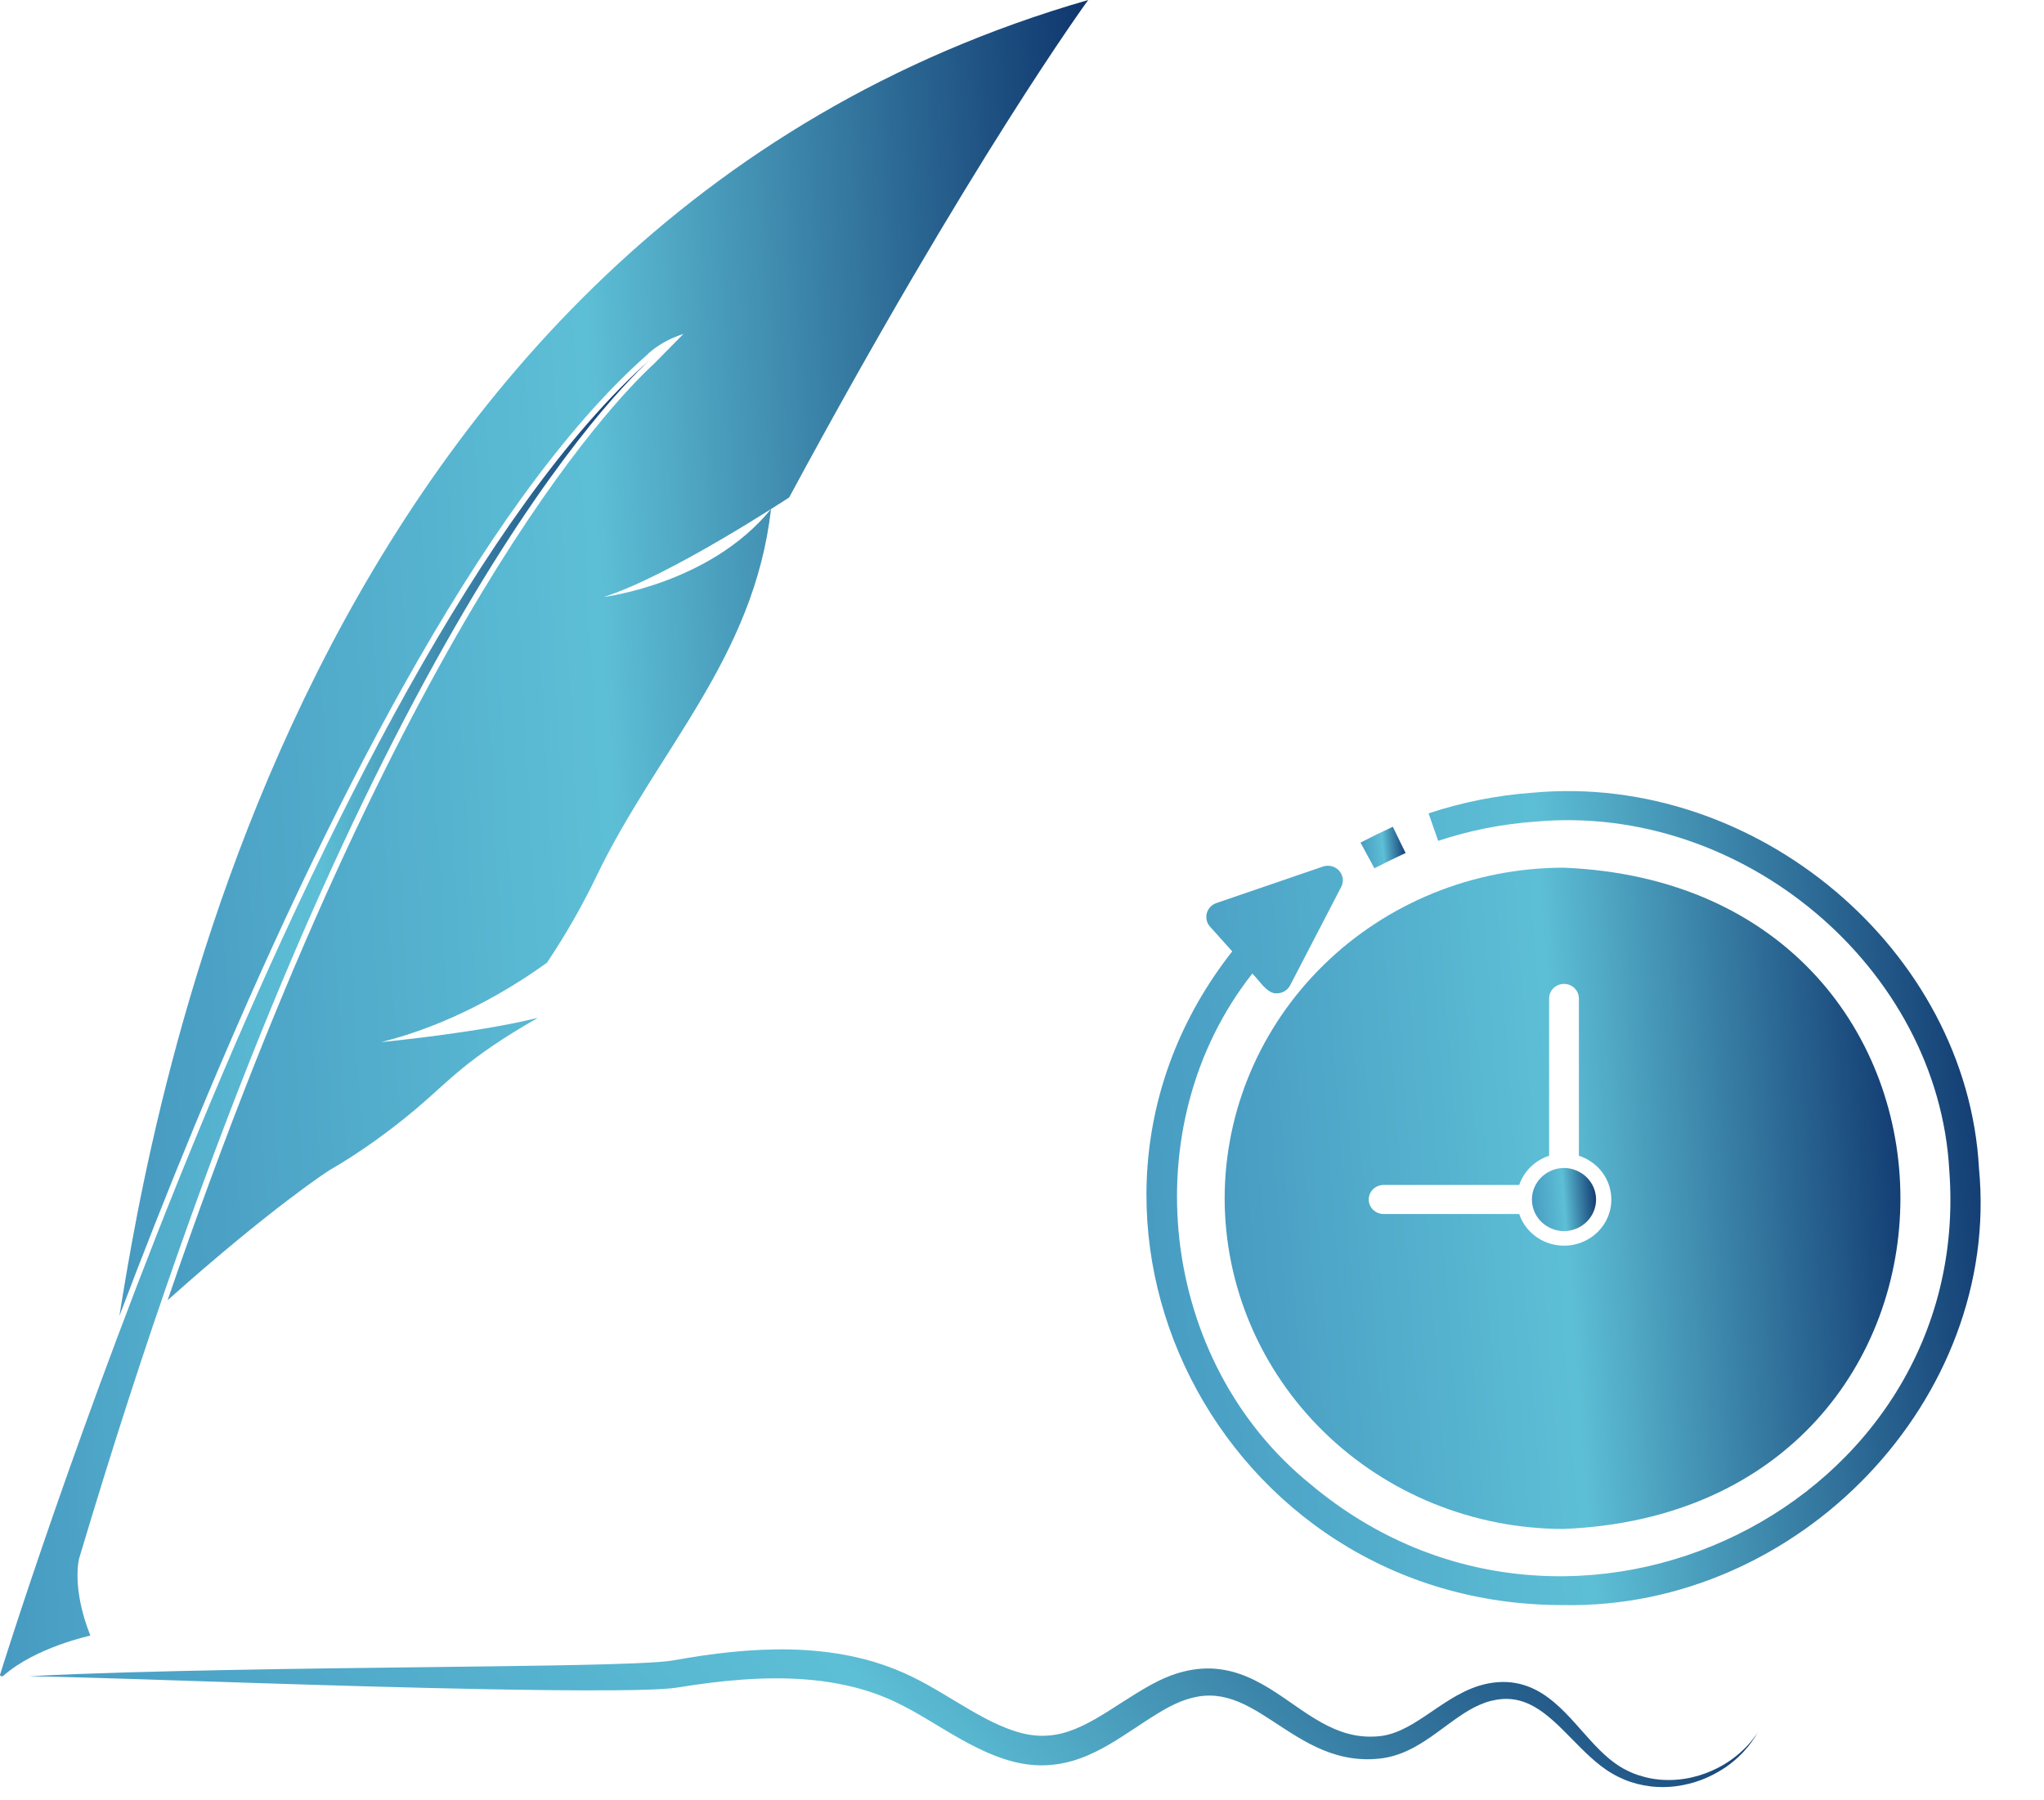
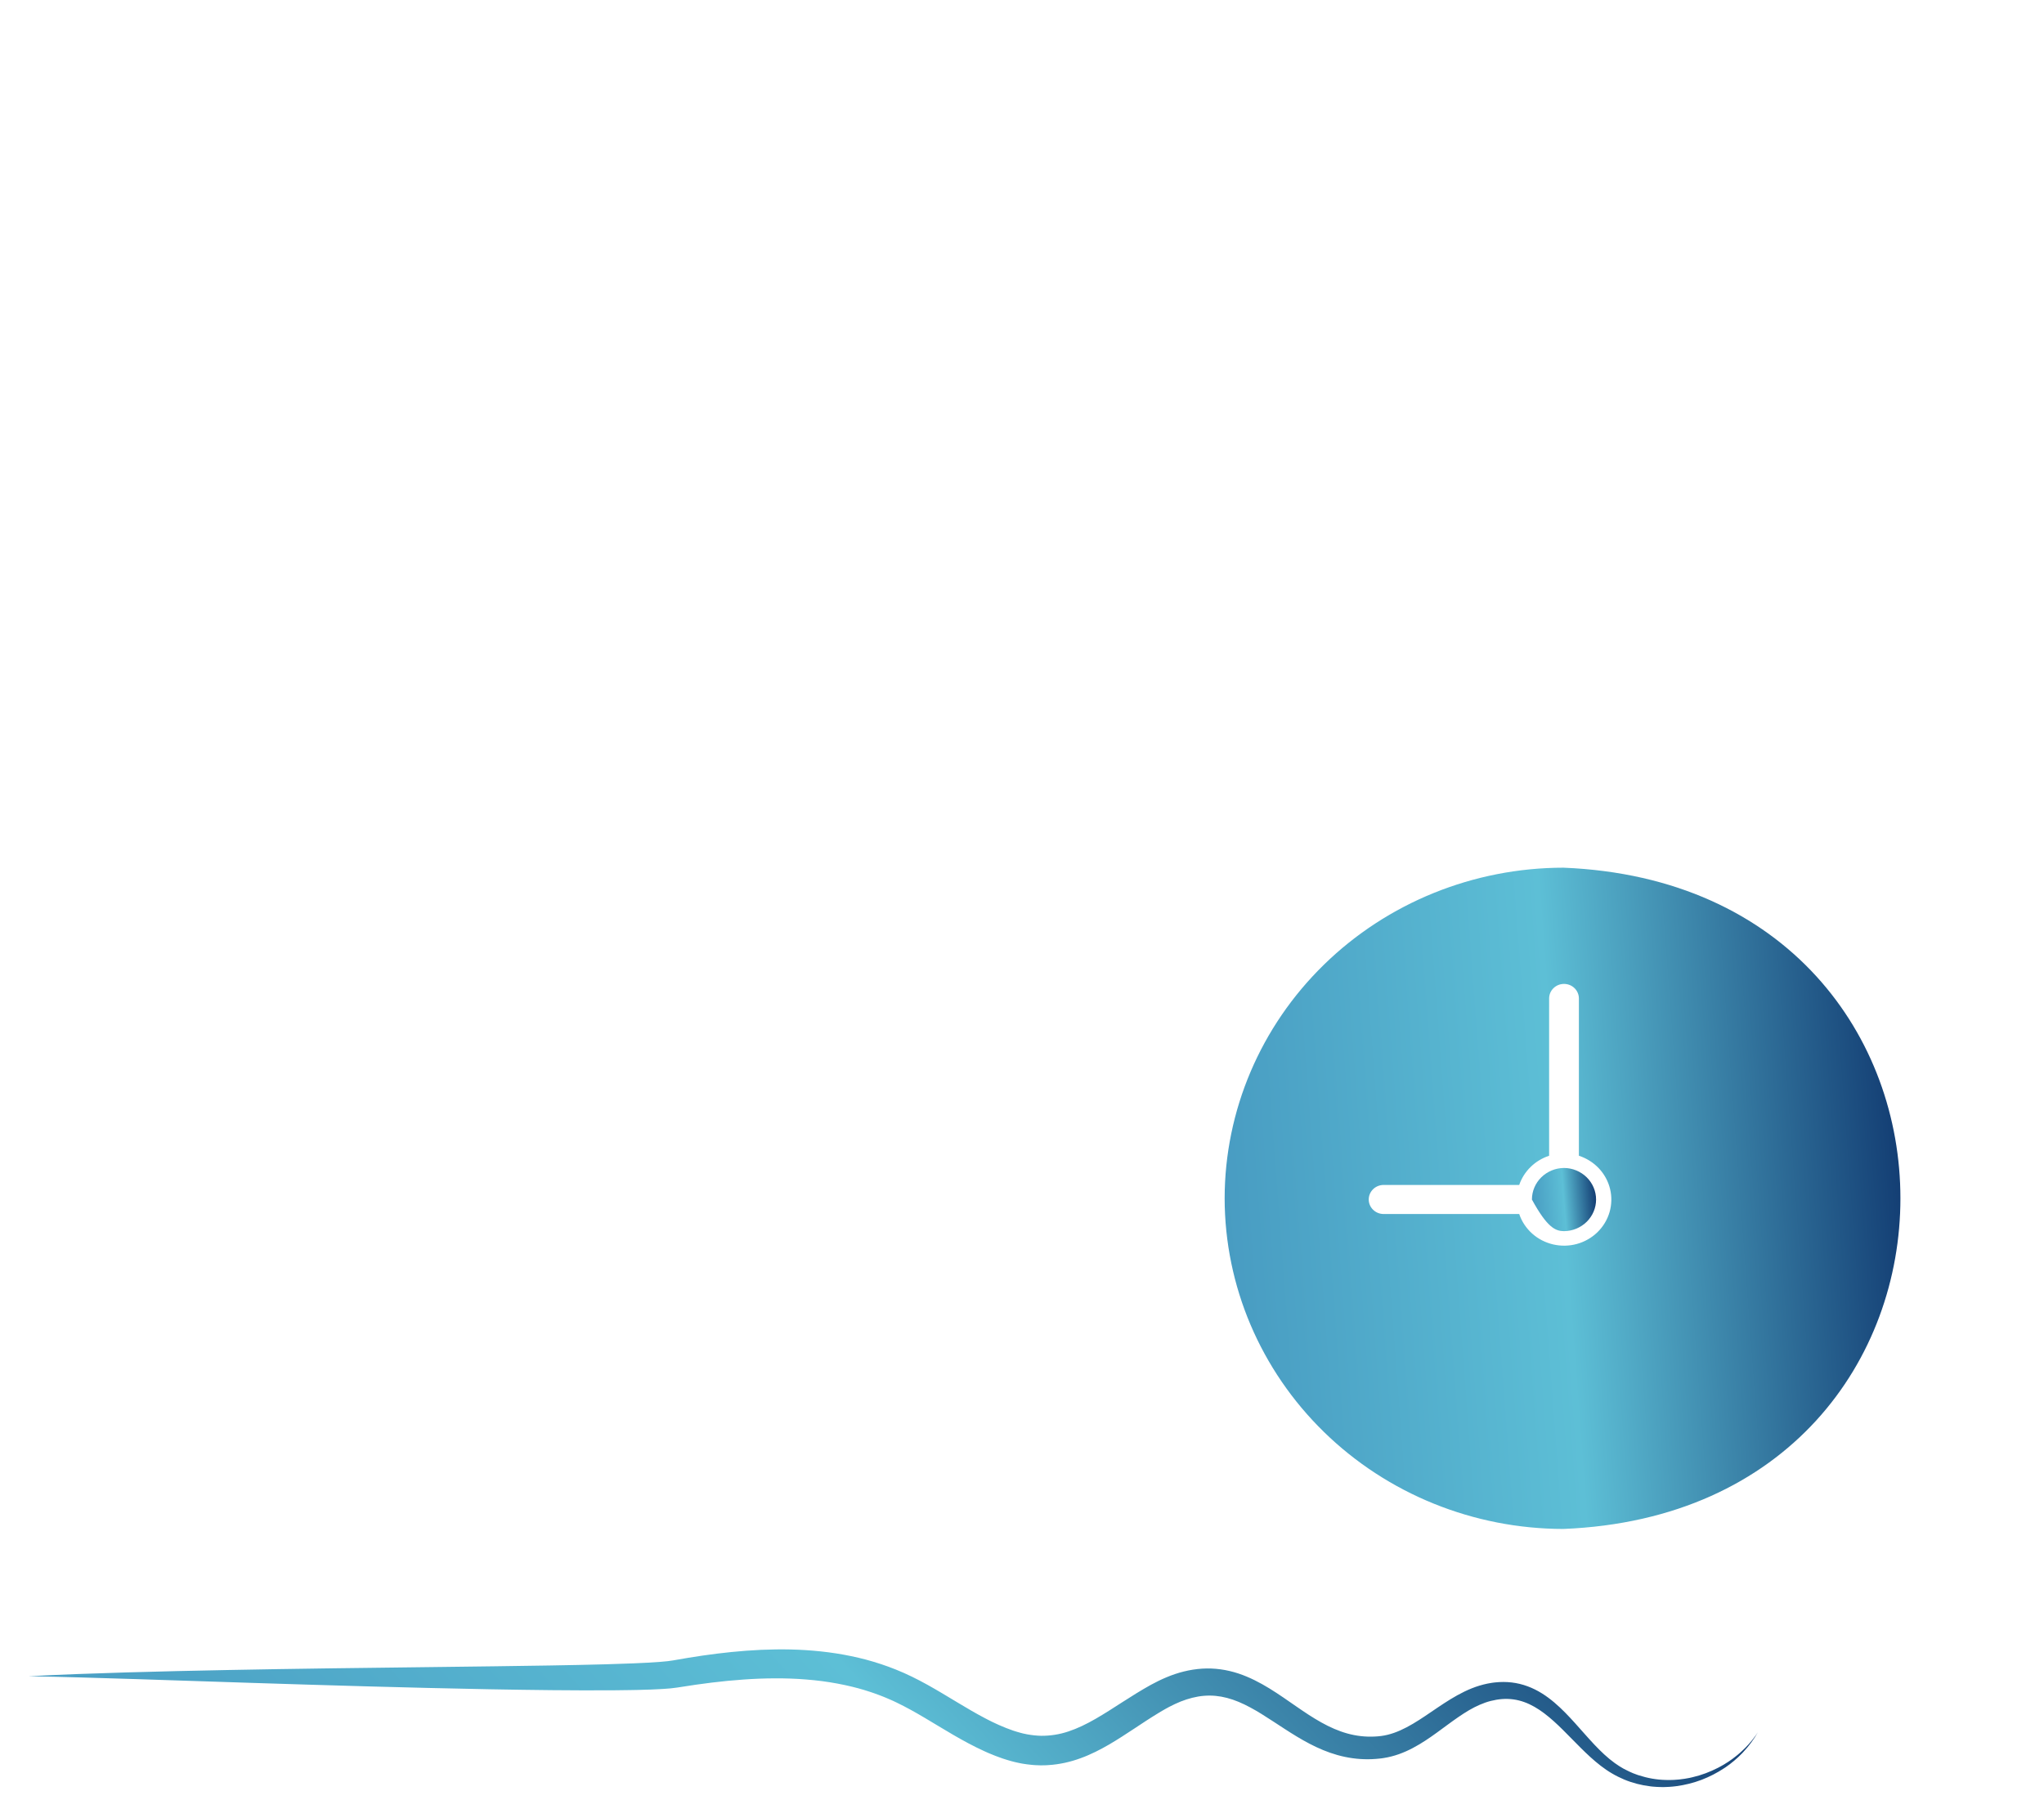
<svg xmlns="http://www.w3.org/2000/svg" width="126" height="111" viewBox="0 0 126 111" fill="none">
  <g clip-path="url(#clip0_1982_20944)">
    <path d="M108.125 107.142C108.082 107.196 108.042 107.253 107.998 107.306L107.863 107.464L107.795 107.543L107.724 107.619L107.581 107.77C107.533 107.819 107.481 107.866 107.431 107.914C107.381 107.962 107.333 108.011 107.278 108.056C107.173 108.146 107.069 108.239 106.957 108.321C106.901 108.364 106.848 108.408 106.792 108.448L106.621 108.567L106.535 108.627L106.446 108.682L106.27 108.793C106.21 108.828 106.149 108.861 106.088 108.896C106.027 108.93 105.967 108.966 105.905 108.995C105.408 109.249 104.883 109.45 104.337 109.575L104.133 109.622L103.927 109.658L103.824 109.676L103.72 109.689L103.512 109.716C103.442 109.722 103.373 109.727 103.303 109.732L103.198 109.74C103.163 109.743 103.128 109.743 103.093 109.744L102.883 109.749C102.813 109.749 102.743 109.747 102.673 109.745C102.113 109.732 101.557 109.632 101.025 109.459L100.976 109.444L100.926 109.426L100.829 109.39L100.732 109.354L100.682 109.336C100.665 109.329 100.65 109.321 100.634 109.315C100.507 109.258 100.377 109.205 100.255 109.138C100.194 109.106 100.13 109.077 100.069 109.042L99.889 108.935C99.86 108.917 99.83 108.9 99.8 108.881L99.713 108.821L99.54 108.704C99.086 108.377 98.676 107.981 98.281 107.564C97.886 107.145 97.505 106.7 97.106 106.258C96.707 105.816 96.291 105.373 95.814 104.968C95.575 104.767 95.322 104.575 95.048 104.405C94.775 104.234 94.479 104.086 94.167 103.97C94.011 103.913 93.85 103.863 93.686 103.823C93.522 103.783 93.356 103.754 93.188 103.734C92.852 103.694 92.511 103.695 92.179 103.73L92.054 103.744C92.012 103.749 91.971 103.756 91.929 103.762C91.846 103.774 91.764 103.791 91.682 103.806C91.6 103.823 91.519 103.843 91.437 103.863C91.355 103.883 91.276 103.908 91.194 103.931C90.873 104.029 90.565 104.154 90.27 104.297C89.679 104.583 89.141 104.932 88.622 105.281C88.104 105.631 87.605 105.982 87.095 106.283C86.587 106.583 86.07 106.829 85.543 106.958C85.277 107.024 85.021 107.056 84.732 107.069C84.45 107.082 84.168 107.074 83.888 107.042C83.329 106.98 82.781 106.823 82.247 106.593C81.713 106.364 81.193 106.064 80.675 105.729C80.156 105.392 79.639 105.022 79.095 104.651C78.55 104.281 77.978 103.91 77.342 103.596C77.023 103.439 76.689 103.296 76.339 103.18C75.988 103.065 75.62 102.976 75.243 102.925C74.866 102.873 74.482 102.858 74.1 102.882C73.719 102.907 73.342 102.967 72.978 103.057C72.613 103.147 72.261 103.267 71.923 103.408C71.585 103.548 71.259 103.708 70.943 103.881C70.639 104.05 70.343 104.225 70.052 104.403C69.762 104.582 69.476 104.763 69.194 104.944C68.632 105.305 68.082 105.663 67.531 105.979C66.981 106.296 66.428 106.566 65.869 106.752C65.59 106.846 65.309 106.915 65.027 106.959C64.745 107.004 64.462 107.025 64.176 107.022C63.891 107.016 63.604 106.984 63.318 106.932L63.104 106.887L63.051 106.876L62.997 106.861L62.889 106.833C62.747 106.799 62.604 106.748 62.461 106.704L62.433 106.695L62.406 106.685L62.352 106.664L62.242 106.624L62.023 106.543C61.877 106.481 61.732 106.423 61.586 106.36L61.369 106.26C61.296 106.226 61.224 106.194 61.152 106.158L60.937 106.05L60.829 105.995L60.721 105.939C60.145 105.637 59.571 105.297 58.986 104.945C58.401 104.593 57.805 104.23 57.18 103.882C57.023 103.796 56.864 103.711 56.706 103.626C56.543 103.543 56.383 103.459 56.218 103.379C55.887 103.221 55.552 103.066 55.207 102.931C54.612 102.693 54.004 102.493 53.391 102.328C52.776 102.166 52.156 102.038 51.535 101.941C50.293 101.749 49.048 101.68 47.82 101.696C46.592 101.712 45.38 101.811 44.187 101.958C43.59 102.033 42.999 102.119 42.412 102.216C42.119 102.266 41.827 102.316 41.535 102.367L41.48 102.376C41.462 102.378 41.449 102.379 41.433 102.382L41.342 102.395L41.16 102.421C41.024 102.434 40.888 102.446 40.751 102.459C40.194 102.503 39.622 102.533 39.049 102.556C38.476 102.58 37.901 102.597 37.327 102.614C36.18 102.646 35.034 102.667 33.895 102.687C31.616 102.725 29.359 102.752 27.127 102.779C22.663 102.832 18.305 102.883 14.07 102.966C11.953 103.007 9.866 103.053 7.813 103.114C5.76 103.176 3.741 103.244 1.758 103.351C2.304 103.359 2.853 103.373 3.404 103.383C3.956 103.397 4.511 103.413 5.069 103.427C6.185 103.458 7.313 103.494 8.452 103.529C10.732 103.604 13.058 103.68 15.429 103.757C20.171 103.909 25.089 104.057 30.161 104.153C32.697 104.198 35.27 104.235 37.889 104.216C38.216 104.212 38.543 104.211 38.873 104.203C39.038 104.2 39.203 104.196 39.368 104.194C39.535 104.189 39.7 104.184 39.866 104.178L40.116 104.171C40.199 104.168 40.283 104.163 40.368 104.159L40.62 104.147C40.704 104.142 40.788 104.141 40.875 104.133L41.134 104.114L41.264 104.104L41.329 104.099C41.352 104.096 41.376 104.093 41.4 104.091L41.68 104.056L41.75 104.047C41.763 104.046 41.773 104.044 41.783 104.042L41.813 104.037L41.934 104.019C43.219 103.812 44.512 103.646 45.809 103.555C46.457 103.508 47.107 103.483 47.755 103.48C48.08 103.477 48.404 103.484 48.727 103.494C49.051 103.508 49.374 103.522 49.696 103.551C50.019 103.575 50.34 103.611 50.659 103.65C50.979 103.694 51.297 103.74 51.613 103.801C51.93 103.858 52.243 103.928 52.555 104.003L52.788 104.064L52.905 104.093L53.02 104.127L53.252 104.193C53.328 104.216 53.404 104.24 53.48 104.265C53.634 104.311 53.784 104.365 53.935 104.417C54.012 104.441 54.085 104.472 54.16 104.499C54.234 104.528 54.311 104.555 54.383 104.584C54.53 104.645 54.681 104.702 54.825 104.769L55.045 104.865L55.262 104.968C55.841 105.245 56.416 105.568 56.995 105.91C57.575 106.253 58.162 106.617 58.773 106.971C59.384 107.325 60.019 107.673 60.695 107.979C60.769 108.011 60.84 108.046 60.914 108.077L61.139 108.169C61.215 108.2 61.289 108.231 61.364 108.261L61.594 108.345L61.824 108.428C61.903 108.454 61.984 108.479 62.064 108.504C62.224 108.557 62.389 108.597 62.554 108.64C62.636 108.663 62.721 108.677 62.804 108.695L62.93 108.721C62.971 108.729 63.013 108.739 63.056 108.744C63.226 108.769 63.396 108.798 63.569 108.811L63.699 108.823C63.742 108.827 63.785 108.83 63.829 108.832L64.09 108.842C64.112 108.842 64.133 108.843 64.155 108.843H64.22L64.351 108.841L64.483 108.838C64.527 108.838 64.57 108.833 64.613 108.83C65.309 108.79 65.993 108.632 66.62 108.401C66.936 108.288 67.236 108.153 67.528 108.012C67.821 107.87 68.098 107.716 68.369 107.56C68.91 107.244 69.416 106.91 69.909 106.586C70.401 106.261 70.881 105.94 71.362 105.649L71.542 105.539L71.723 105.434C71.753 105.417 71.784 105.397 71.813 105.382L71.9 105.334C71.958 105.302 72.015 105.269 72.074 105.239C72.308 105.117 72.544 105.007 72.781 104.91C73.256 104.723 73.739 104.596 74.218 104.557C74.697 104.517 75.173 104.564 75.647 104.689C76.122 104.814 76.592 105.017 77.061 105.269C77.53 105.52 77.995 105.816 78.468 106.126C78.943 106.435 79.426 106.758 79.935 107.065C80.445 107.372 80.981 107.664 81.557 107.901C82.132 108.14 82.749 108.319 83.382 108.405C83.697 108.449 84.017 108.47 84.335 108.468L84.573 108.462C84.652 108.459 84.732 108.452 84.81 108.448C84.889 108.444 84.967 108.433 85.045 108.426L85.162 108.413C85.201 108.409 85.244 108.401 85.284 108.395C85.611 108.345 85.931 108.262 86.234 108.155C86.537 108.047 86.822 107.917 87.094 107.774C87.637 107.488 88.122 107.154 88.579 106.823C89.037 106.492 89.471 106.16 89.905 105.863C90.122 105.714 90.339 105.573 90.557 105.445C90.775 105.318 90.996 105.204 91.22 105.108C91.443 105.011 91.668 104.931 91.897 104.873C92.129 104.814 92.363 104.775 92.594 104.757C93.058 104.723 93.514 104.783 93.951 104.94C94.389 105.095 94.806 105.343 95.202 105.644C95.599 105.944 95.976 106.293 96.345 106.659C96.715 107.025 97.08 107.408 97.461 107.785C97.842 108.163 98.239 108.535 98.677 108.873C98.897 109.04 99.124 109.202 99.368 109.341C99.608 109.486 99.861 109.606 100.117 109.717C100.631 109.932 101.173 110.069 101.716 110.136L101.818 110.149C101.852 110.154 101.885 110.154 101.921 110.158L102.125 110.173C102.192 110.18 102.261 110.178 102.329 110.181L102.533 110.185L102.735 110.178C102.803 110.176 102.87 110.176 102.938 110.168C103.073 110.155 103.207 110.149 103.341 110.127C103.874 110.056 104.395 109.924 104.888 109.738C105.382 109.548 105.85 109.307 106.283 109.02L106.365 108.967L106.444 108.91L106.601 108.797L106.64 108.769L106.678 108.738L106.753 108.677L106.904 108.556L107.048 108.428L107.12 108.364L107.156 108.332L107.19 108.298L107.327 108.163L107.396 108.096L107.461 108.025C107.811 107.651 108.115 107.241 108.363 106.803C108.285 106.918 108.21 107.034 108.123 107.142H108.125Z" fill="url(#paint0_linear_1982_20944)" />
-     <path d="M0.004 103.251C-0.027 103.333 0.133 103.39 0.208 103.322C2.174 101.57 5.571 100.844 5.571 100.844C4.392 97.878 4.876 96.097 4.876 96.097C21.118 41.574 37.035 24.964 40.099 22.153C19.475 40.408 0.004 103.251 0.004 103.251Z" fill="url(#paint1_linear_1982_20944)" />
-     <path d="M67.081 0C17.986 14.158 9.253 69.505 7.359 81.139C8.741 77.49 10.3 73.513 11.996 69.415C16.324 58.956 20.642 49.852 24.829 42.358C27.317 37.903 29.789 33.972 32.172 30.676C34.801 27.042 37.389 24.087 39.867 21.894C39.867 21.894 40.621 21.073 42.128 20.59L40.338 22.408C37.637 24.885 24.647 38.405 10.332 80.167C16.791 74.402 20.284 72.165 20.284 72.165C22.25 71.028 24.053 69.711 25.672 68.347C27.727 66.615 28.695 65.313 33.161 62.751C29.584 63.663 23.502 64.253 23.502 64.253C27.724 63.193 31.283 61.106 33.718 59.356C34.862 57.648 35.886 55.86 36.78 54.002C40.509 46.254 46.484 40.569 47.527 31.389C43.755 36.016 37.222 36.805 37.222 36.805C41.269 35.533 48.649 30.668 48.649 30.668C59.84 9.908 67.081 0 67.081 0Z" fill="url(#paint2_linear_1982_20944)" />
  </g>
-   <path d="M121.993 72.047C121.265 58.58 108.248 47.608 94.492 48.874C92.302 49.03 90.142 49.458 88.063 50.149L88.655 51.844C90.586 51.203 92.593 50.805 94.627 50.66C107.395 49.485 119.49 59.672 120.163 72.178C121.695 92.795 96.829 105 80.785 91.512C71.423 83.937 69.799 69.412 77.197 60.027C77.582 60.381 78.101 61.296 78.712 61.246C78.881 61.245 79.047 61.198 79.191 61.111C79.335 61.024 79.451 60.901 79.528 60.753L82.684 54.672C82.764 54.512 82.793 54.332 82.769 54.156C82.744 53.98 82.667 53.815 82.546 53.681C82.425 53.548 82.267 53.453 82.09 53.408C81.914 53.362 81.728 53.369 81.556 53.427L74.968 55.684C74.828 55.735 74.702 55.818 74.602 55.927C74.502 56.035 74.43 56.166 74.392 56.307C74.354 56.448 74.352 56.597 74.385 56.739C74.418 56.882 74.486 57.014 74.583 57.126L75.959 58.657C63.094 75.043 75.181 98.98 96.332 98.962C110.918 99.252 123.348 86.235 121.993 72.047Z" fill="url(#paint3_linear_1982_20944)" />
-   <path d="M84.723 53.534C85.356 53.208 85.997 52.895 86.646 52.594L85.858 50.976C85.186 51.287 84.523 51.612 83.867 51.949L84.723 53.534Z" fill="url(#paint4_linear_1982_20944)" />
  <path d="M75.492 73.883C75.498 79.288 77.701 84.47 81.615 88.291C85.53 92.113 90.838 94.263 96.375 94.269C124.078 93.149 124.07 54.614 96.374 53.498C90.838 53.504 85.53 55.654 81.615 59.476C77.701 63.297 75.498 68.479 75.492 73.883ZM85.273 73.059H93.65C93.793 72.641 94.035 72.26 94.355 71.948C94.675 71.635 95.065 71.4 95.494 71.259V61.559C95.494 61.322 95.59 61.094 95.763 60.926C95.935 60.758 96.168 60.664 96.411 60.664C96.655 60.664 96.888 60.758 97.06 60.926C97.232 61.094 97.329 61.322 97.329 61.559V71.259C97.801 71.411 98.225 71.679 98.562 72.037C98.898 72.394 99.135 72.83 99.25 73.302C99.365 73.775 99.354 74.268 99.219 74.735C99.083 75.202 98.827 75.627 98.476 75.971C98.124 76.314 97.688 76.563 97.21 76.696C96.731 76.828 96.226 76.838 95.742 76.726C95.259 76.614 94.812 76.383 94.446 76.055C94.08 75.726 93.805 75.312 93.65 74.851H85.273C85.033 74.846 84.804 74.75 84.636 74.582C84.468 74.415 84.374 74.19 84.374 73.955C84.374 73.721 84.468 73.496 84.636 73.328C84.804 73.161 85.033 73.064 85.273 73.059Z" fill="url(#paint5_linear_1982_20944)" />
-   <path d="M96.411 75.908C96.937 75.903 97.439 75.696 97.81 75.331C98.18 74.966 98.388 74.473 98.388 73.96C98.388 73.446 98.18 72.953 97.81 72.588C97.439 72.224 96.937 72.016 96.411 72.012C95.885 72.016 95.382 72.224 95.011 72.589C94.641 72.953 94.434 73.446 94.434 73.96C94.434 74.473 94.641 74.966 95.012 75.331C95.382 75.696 95.885 75.903 96.411 75.908Z" fill="url(#paint6_linear_1982_20944)" />
+   <path d="M96.411 75.908C96.937 75.903 97.439 75.696 97.81 75.331C98.18 74.966 98.388 74.473 98.388 73.96C98.388 73.446 98.18 72.953 97.81 72.588C97.439 72.224 96.937 72.016 96.411 72.012C95.885 72.016 95.382 72.224 95.011 72.589C94.641 72.953 94.434 73.446 94.434 73.96C95.382 75.696 95.885 75.903 96.411 75.908Z" fill="url(#paint6_linear_1982_20944)" />
  <defs>
    <linearGradient id="paint0_linear_1982_20944" x1="1.758" y1="109.23" x2="62.69" y2="53.196" gradientUnits="userSpaceOnUse">
      <stop stop-color="#479AC1" />
      <stop offset="0.5" stop-color="#5DBFD6" />
      <stop offset="1" stop-color="#10386F" />
    </linearGradient>
    <linearGradient id="paint1_linear_1982_20944" x1="4.45518e-08" y1="94.217" x2="42.247" y2="92.689" gradientUnits="userSpaceOnUse">
      <stop stop-color="#479AC1" />
      <stop offset="0.5" stop-color="#5DBFD6" />
      <stop offset="1" stop-color="#10386F" />
    </linearGradient>
    <linearGradient id="paint2_linear_1982_20944" x1="7.359" y1="72.011" x2="70.179" y2="68.624" gradientUnits="userSpaceOnUse">
      <stop stop-color="#479AC1" />
      <stop offset="0.5" stop-color="#5DBFD6" />
      <stop offset="1" stop-color="#10386F" />
    </linearGradient>
    <linearGradient id="paint3_linear_1982_20944" x1="70.672" y1="93.32" x2="124.616" y2="89.272" gradientUnits="userSpaceOnUse">
      <stop stop-color="#479AC1" />
      <stop offset="0.5" stop-color="#5DBFD6" />
      <stop offset="1" stop-color="#10386F" />
    </linearGradient>
    <linearGradient id="paint4_linear_1982_20944" x1="83.867" y1="53.246" x2="86.78" y2="53.015" gradientUnits="userSpaceOnUse">
      <stop stop-color="#479AC1" />
      <stop offset="0.5" stop-color="#5DBFD6" />
      <stop offset="1" stop-color="#10386F" />
    </linearGradient>
    <linearGradient id="paint5_linear_1982_20944" x1="75.492" y1="89.682" x2="119.193" y2="86.412" gradientUnits="userSpaceOnUse">
      <stop stop-color="#479AC1" />
      <stop offset="0.5" stop-color="#5DBFD6" />
      <stop offset="1" stop-color="#10386F" />
    </linearGradient>
    <linearGradient id="paint6_linear_1982_20944" x1="94.434" y1="75.469" x2="98.582" y2="75.161" gradientUnits="userSpaceOnUse">
      <stop stop-color="#479AC1" />
      <stop offset="0.5" stop-color="#5DBFD6" />
      <stop offset="1" stop-color="#10386F" />
    </linearGradient>
    <clipPath id="clip0_1982_20944">
      <rect width="108.365" height="110.186" fill="white" />
    </clipPath>
  </defs>
</svg>